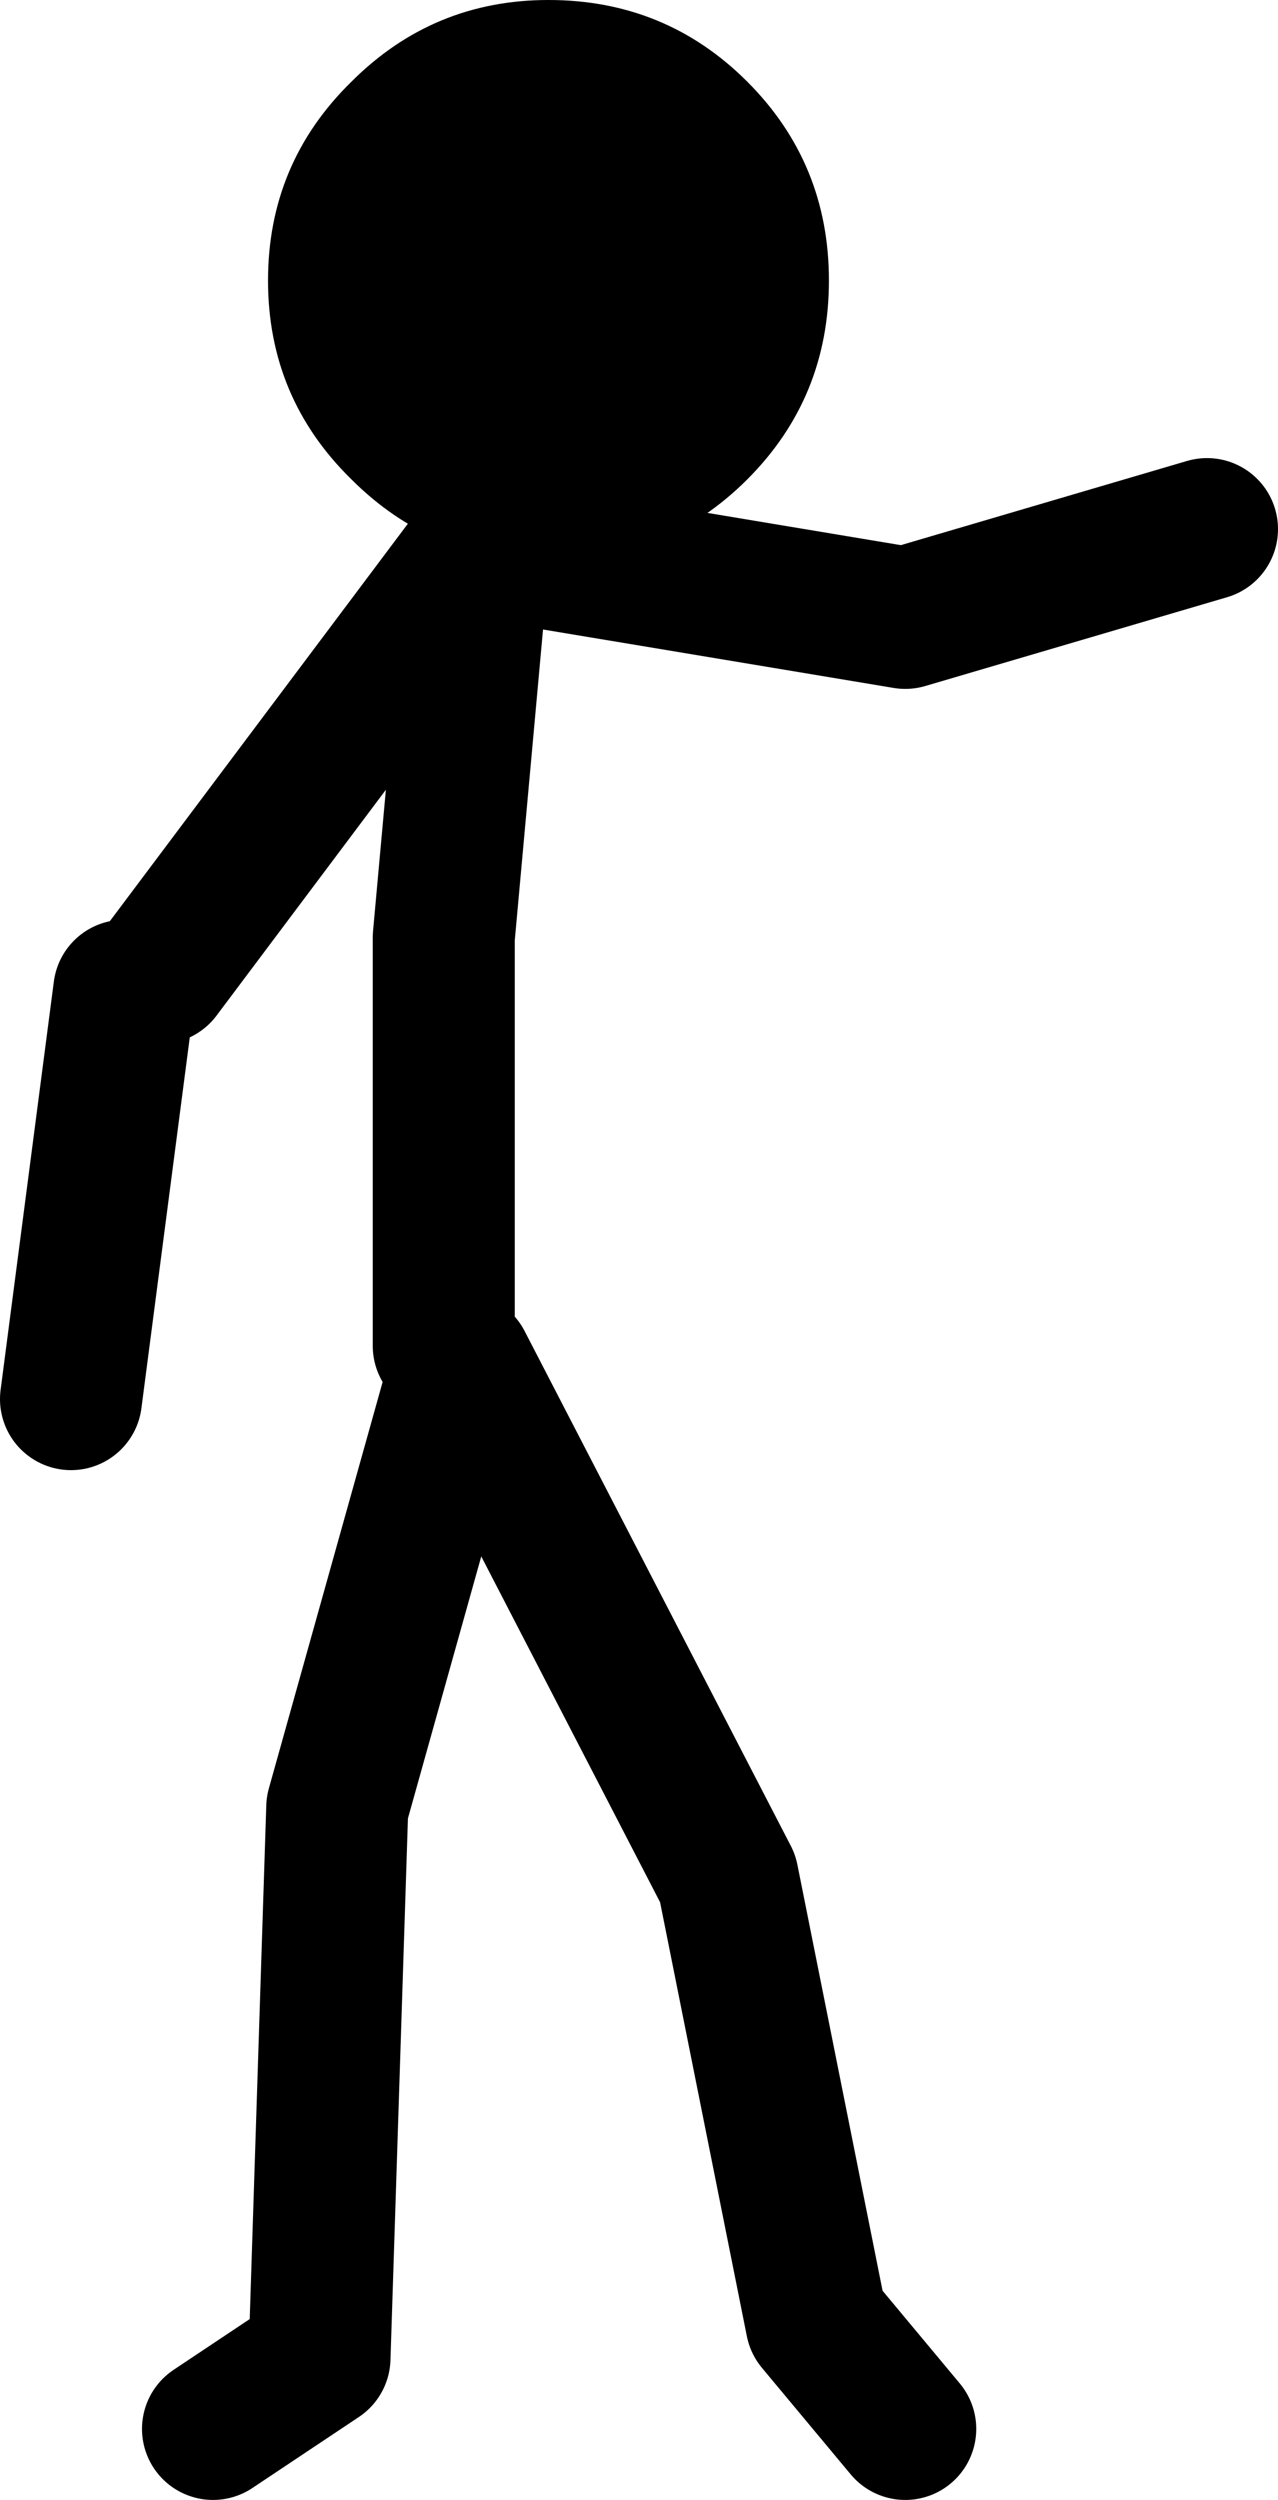
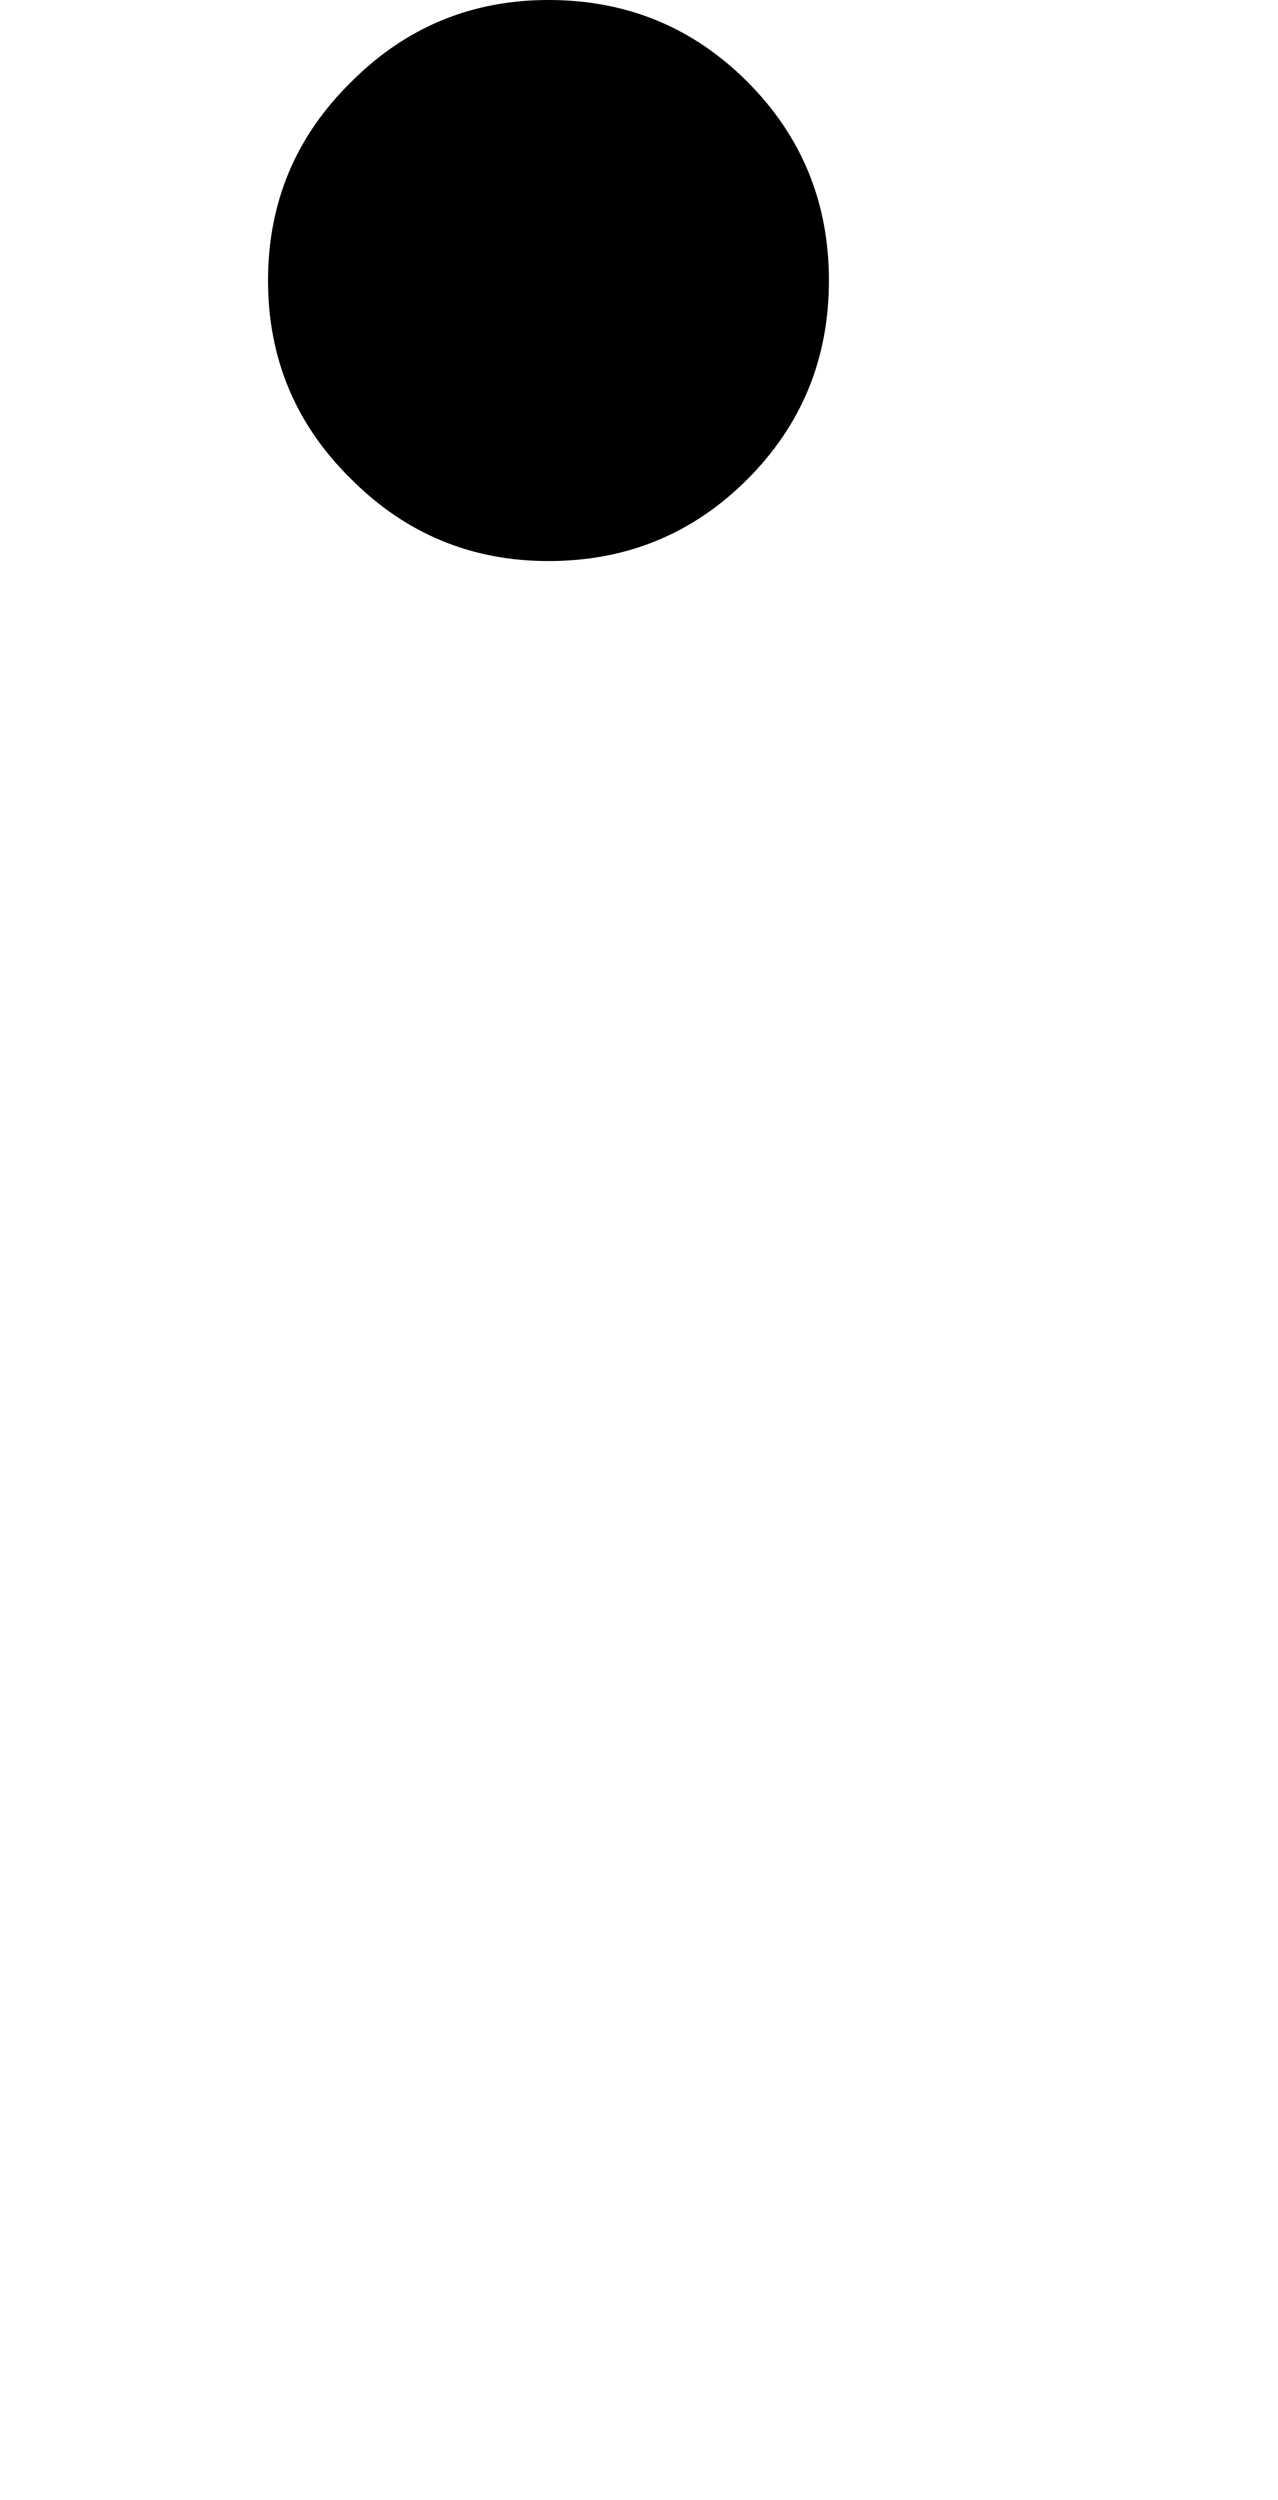
<svg xmlns="http://www.w3.org/2000/svg" height="70.4px" width="36.0px">
  <g transform="matrix(1.0, 0.0, 0.0, 1.0, -205.5, -167.6)">
-     <path d="M218.0 205.5 L218.0 194.0 219.0 183.0 210.0 195.0 M219.0 183.0 L231.0 185.0 239.5 182.5 M211.5 236.0 L214.5 234.0 215.0 218.5 218.5 206.0 226.0 220.5 228.5 233.0 231.0 236.0 M209.0 195.5 L207.5 207.0" fill="none" stroke="#000000" stroke-linecap="round" stroke-linejoin="round" stroke-width="4.0" />
    <path d="M213.05 175.5 Q213.05 172.2 215.4 169.9 217.7 167.6 220.95 167.6 224.25 167.6 226.55 169.9 228.85 172.2 228.85 175.5 228.85 178.8 226.55 181.1 224.25 183.4 220.95 183.4 217.7 183.4 215.4 181.1 213.05 178.8 213.05 175.5" fill="#000000" fill-rule="evenodd" stroke="none" />
  </g>
</svg>